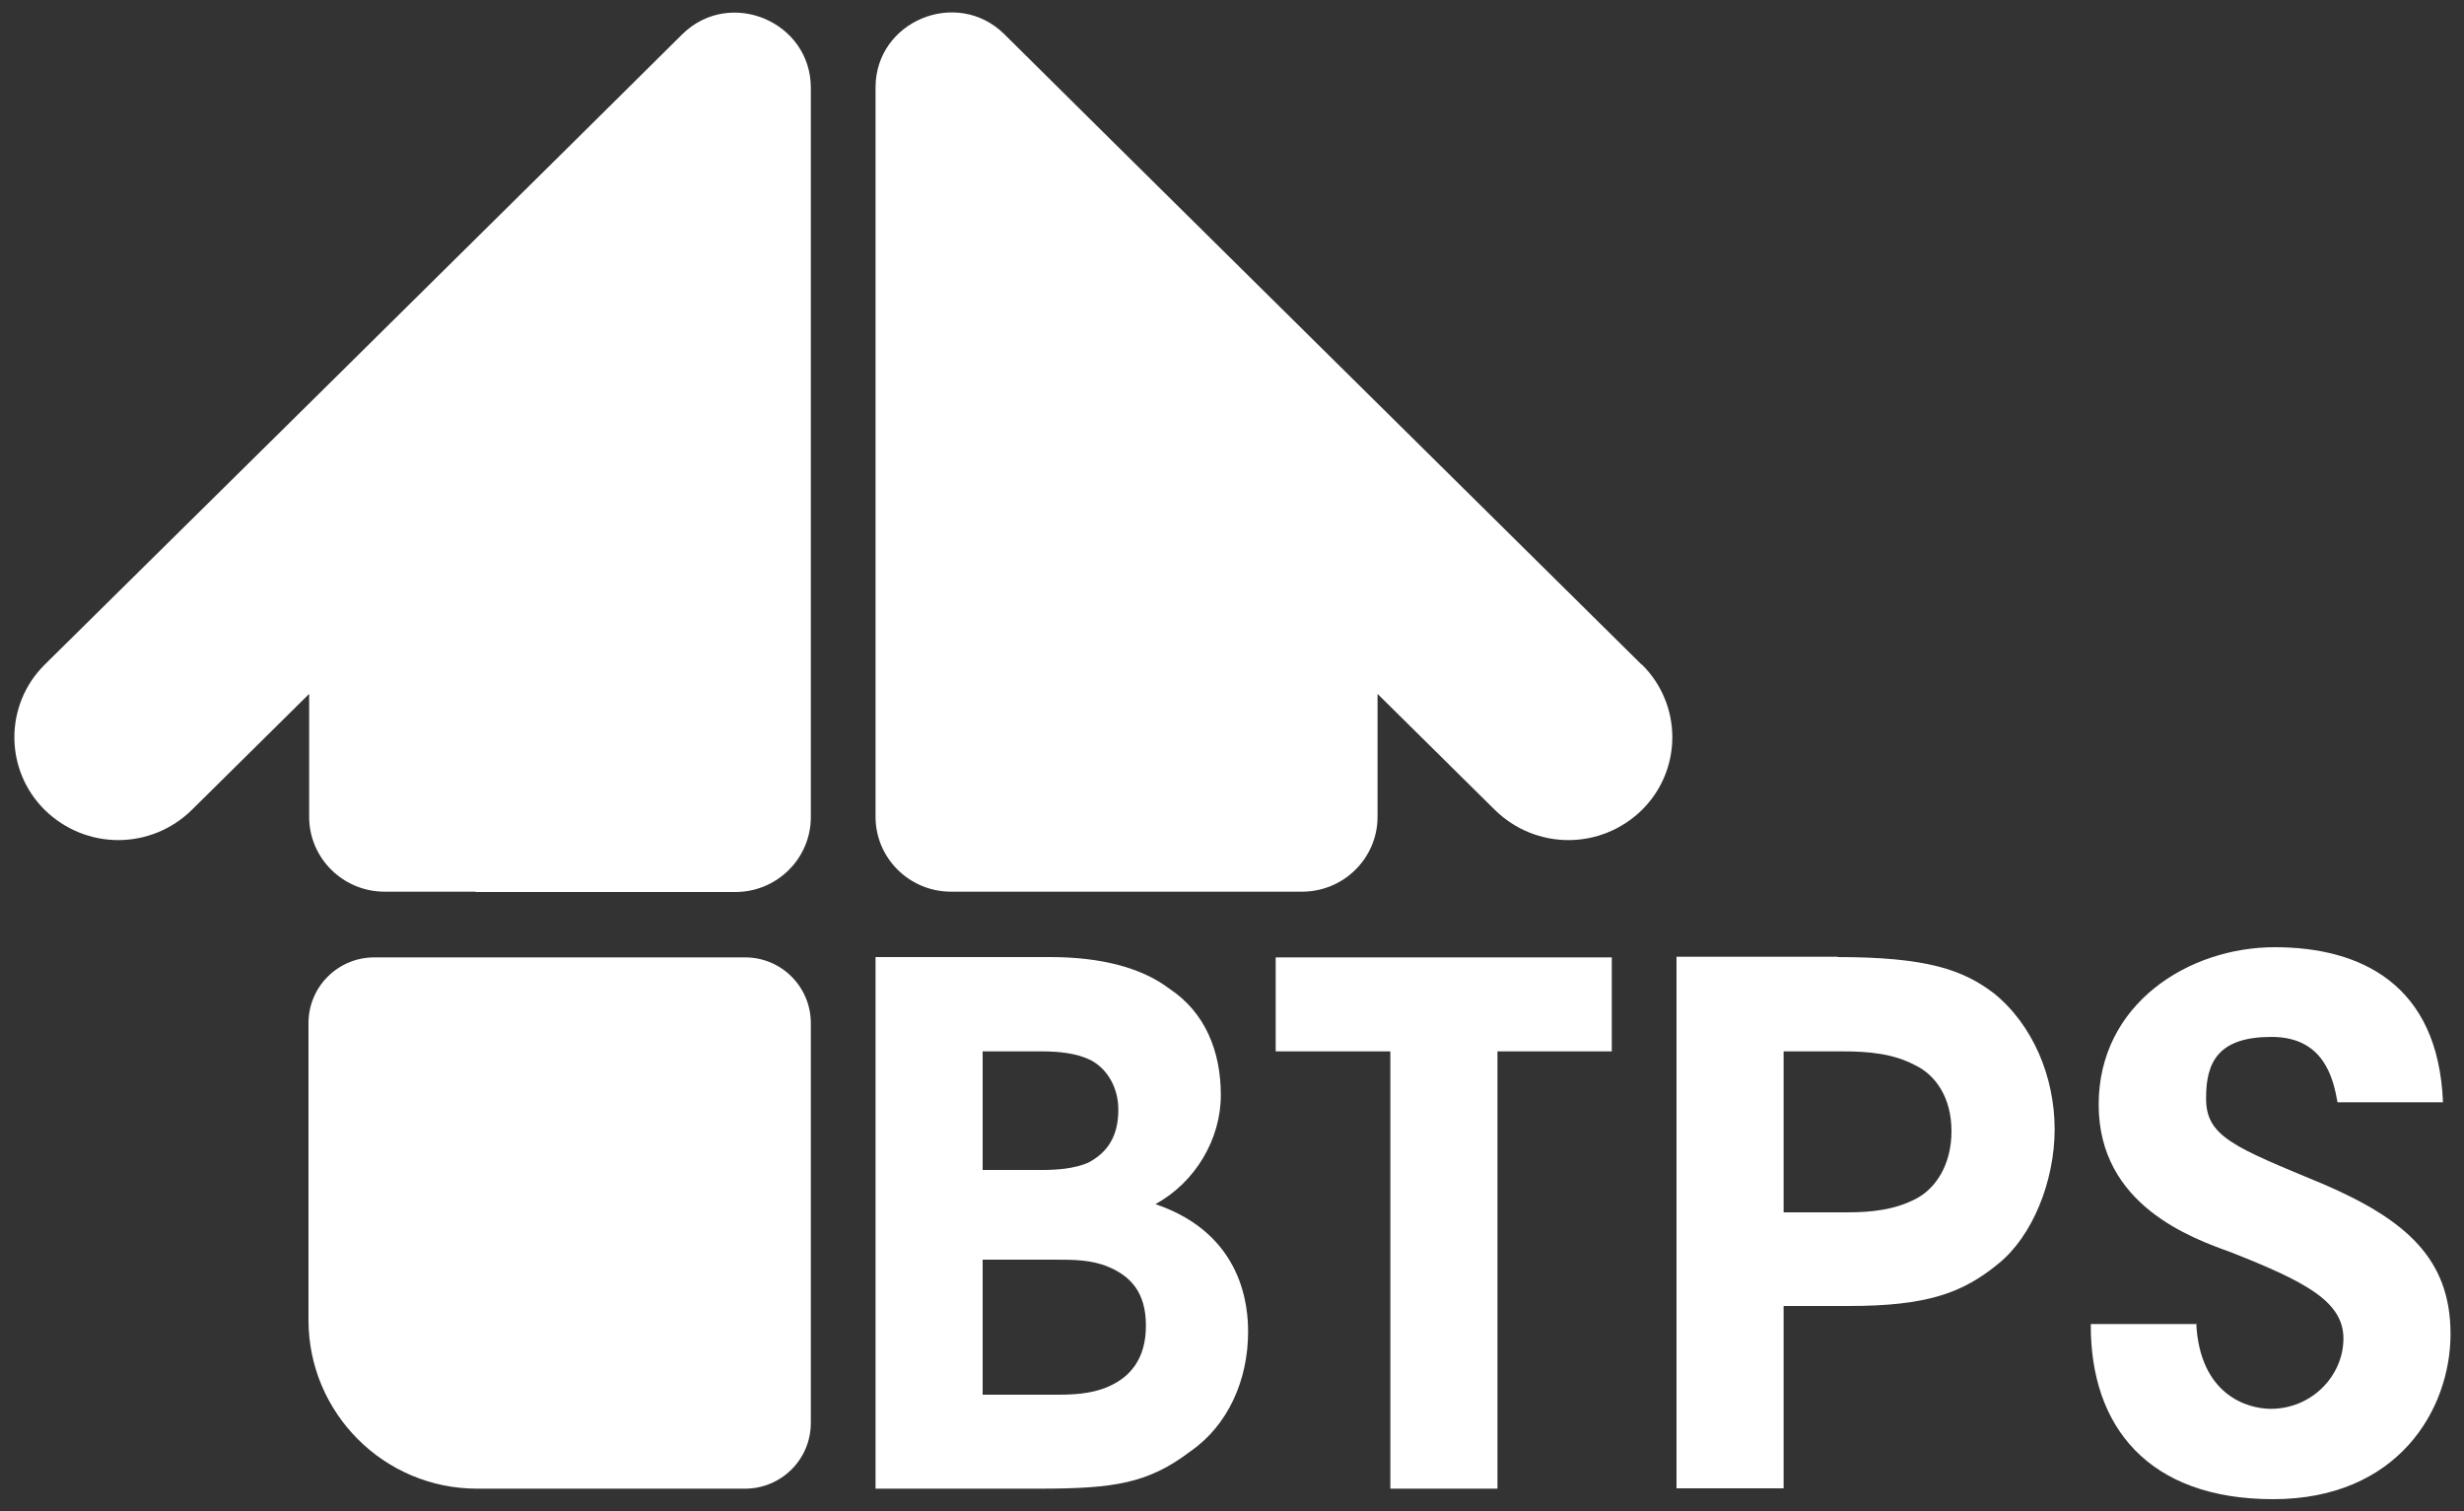
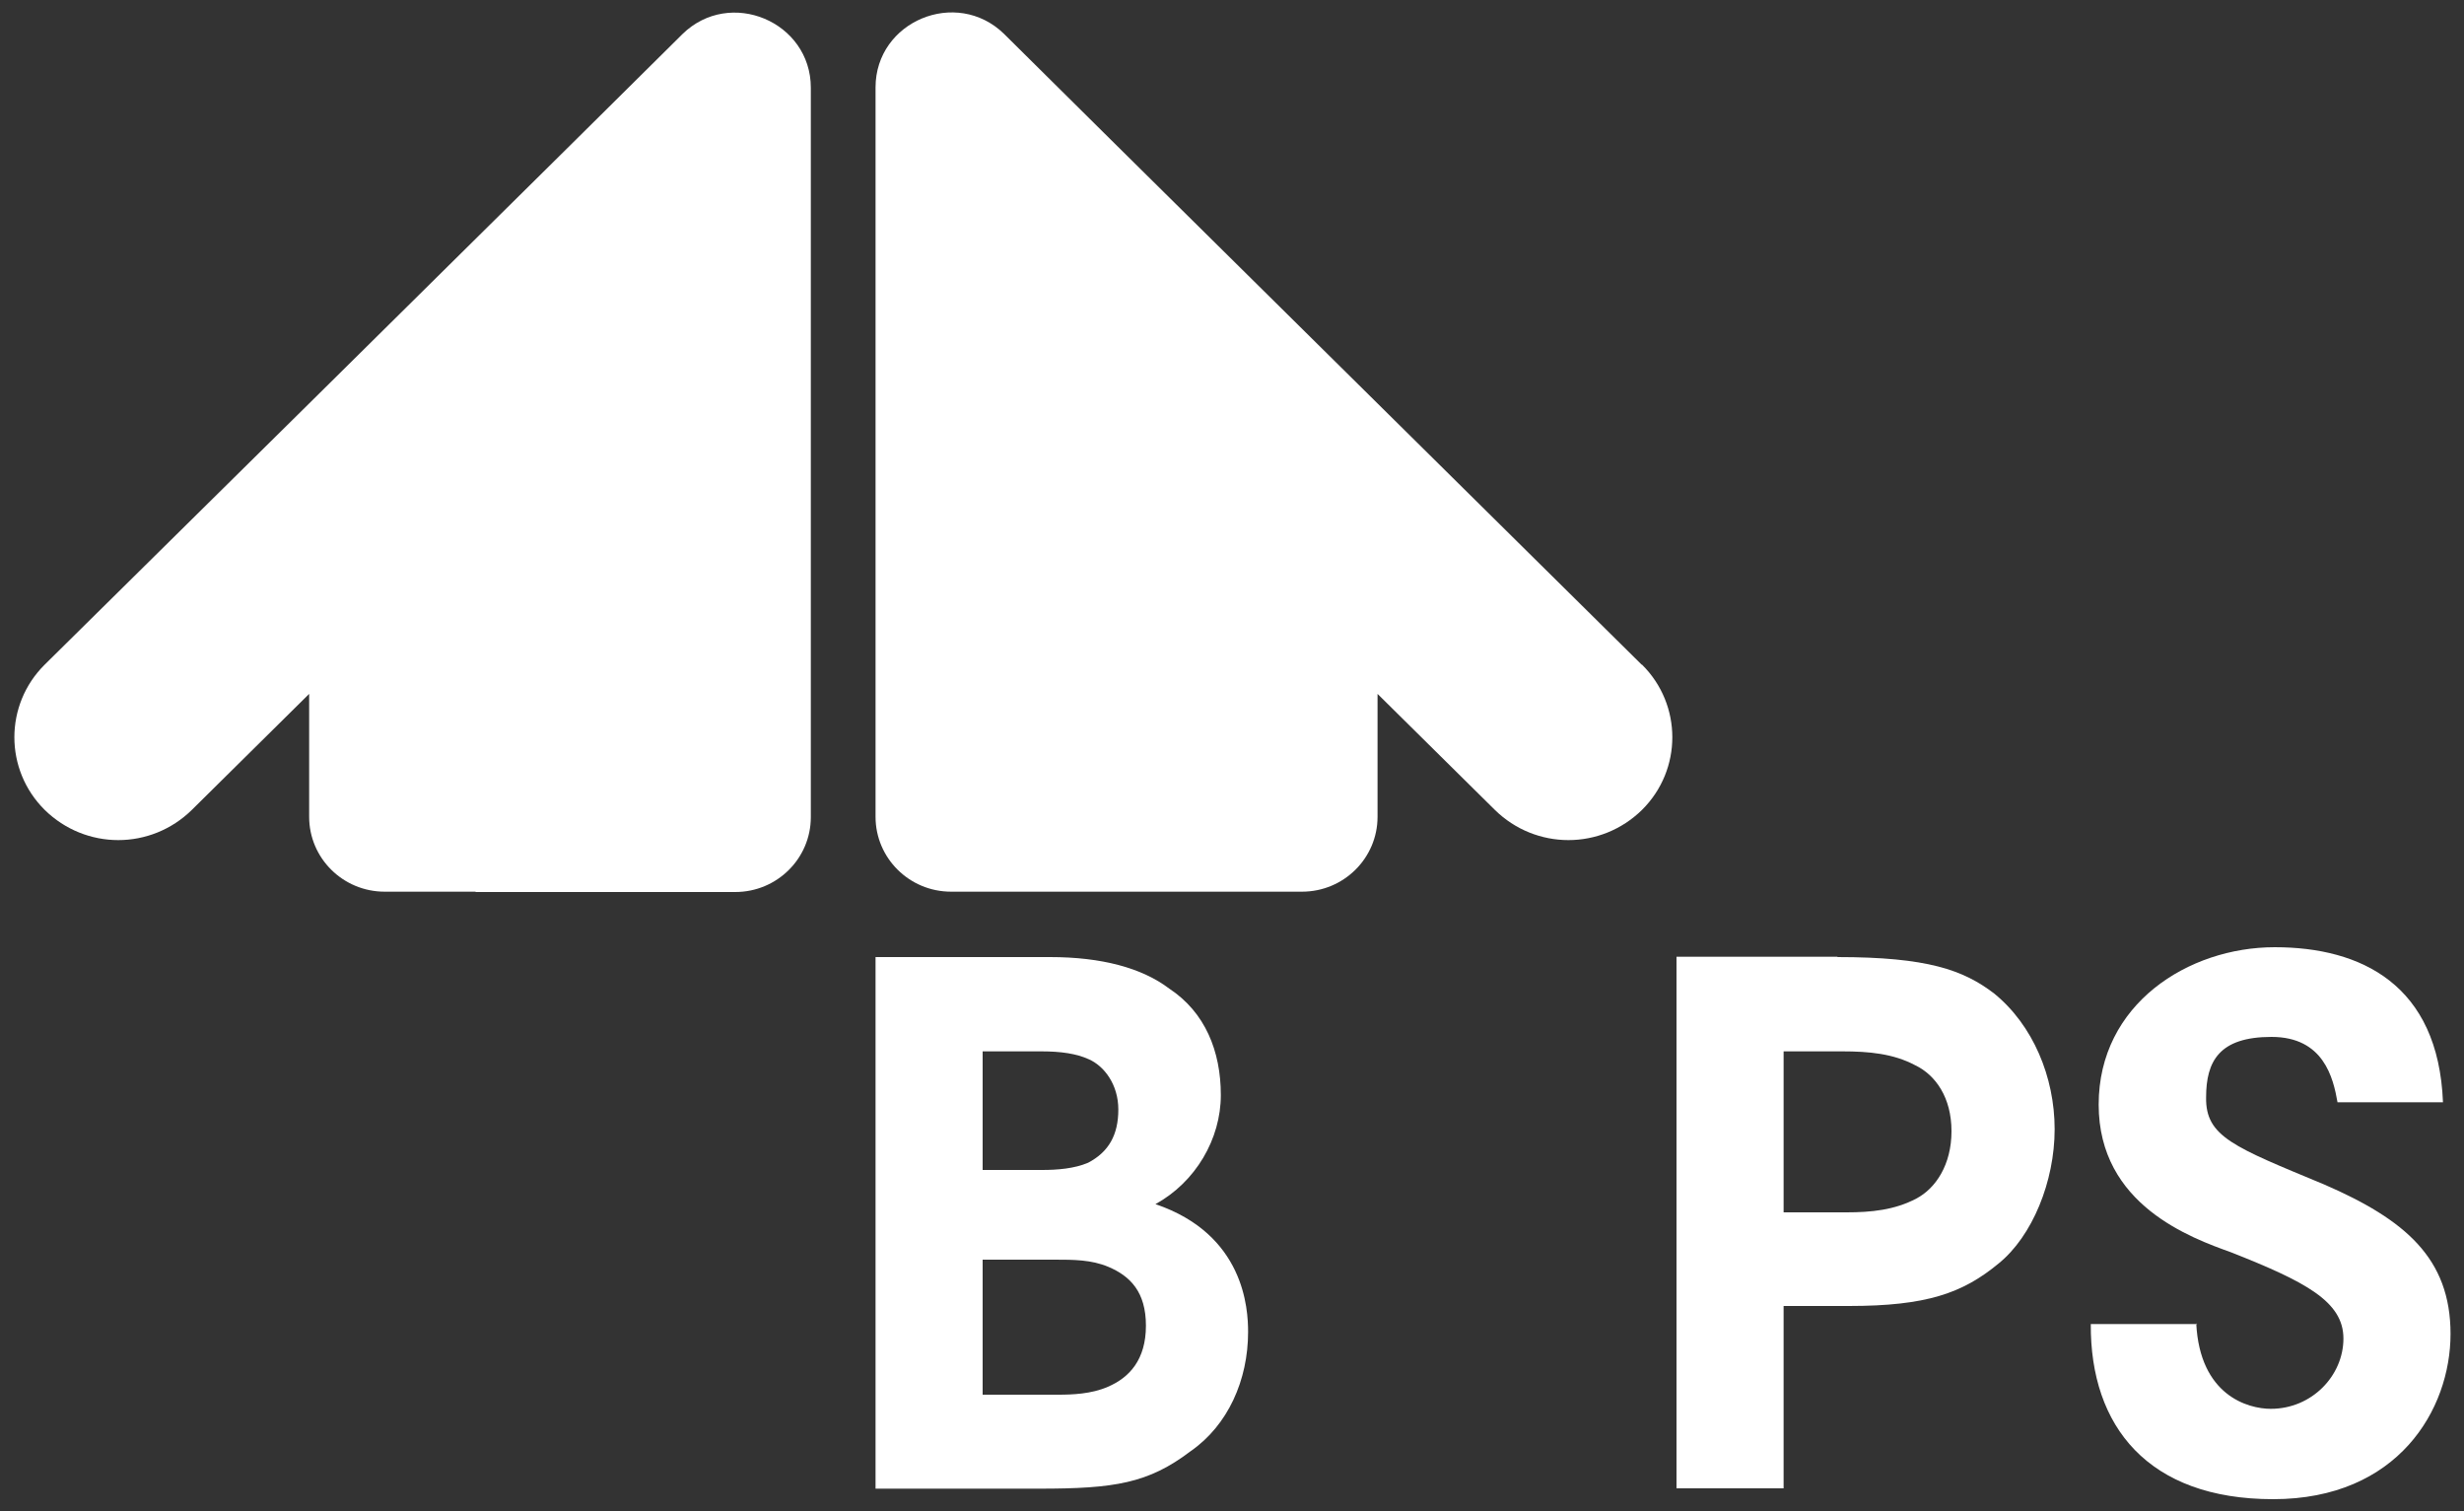
<svg xmlns="http://www.w3.org/2000/svg" id="uuid-b589afdb-38fb-4f0d-a8ed-d1e477a6b4d9" version="1.1" viewBox="0 0 750 460">
  <rect x="0" y="0" width="750" height="460" fill="#333333" stroke="none" />
  <defs>
    <style> .st0 { fill: #fff; } </style>
  </defs>
  <g id="uuid-7515a3b9-29cc-44ab-82b1-5dba8eee9107">
    <path class="st0" d="M266.5,291.3h53.1c15.7,0,28,3.3,36.3,9.6,10.9,7.2,15.7,19,15.7,32.4s-7.7,26.5-19.9,33.2c27.1,9.2,28.2,31.9,28.2,38.9,0,14.6-6.1,28.4-17.5,36.3-12.9,9.8-23.2,11.4-46.1,11.4h-49.8v-161.8h0ZM299.1,356.1h18.1c4.6,0,9.8-.4,14-2.2,6.3-3.3,9.2-8.5,9.2-16.2s-4.4-13.3-9-15.3c-3.7-1.7-8.5-2.4-14.4-2.4h-17.9v36.1h0ZM299.1,424.5h23c4.2,0,10.1-.2,15.1-2.4,6.6-2.8,11.6-8.3,11.6-18.6s-4.8-15.1-11.4-17.9c-5.2-2.2-10.7-2.2-16.4-2.2h-21.9v41.1h0Z" />
-     <path class="st0" d="M423.3,320h-35v-28.6h102.3v28.6h-34.8v133.1h-32.6v-133.1h.1Z" />
    <path class="st0" d="M559.3,291.3c27.3,0,38.3,3.9,47.7,11.1,11.8,9.6,18.4,25.4,18.4,41.3s-6.8,32.6-17.1,40.9c-10.9,9-21.9,12.9-45.5,12.9h-19.9v55.5h-32.6v-161.8h49,0ZM542.9,369h19.2c7.4,0,14.6-.7,21.2-4.2,5.9-3.1,10.7-10.3,10.7-20.5s-4.8-17.1-11.1-20.1c-6.6-3.5-14-4.2-22.1-4.2h-17.9v49h0Z" />
    <path class="st0" d="M668.5,402.8c1.1,21.9,15.7,26,22.7,26,12.5,0,22.1-10.1,22.1-21.4s-11.6-17.3-34.1-26.2c-12.2-4.4-40.4-14.4-40.4-45s27.3-47.9,53.6-47.9,49.8,11.4,51.2,47.2h-32.1c-1.3-7.4-4.2-19.9-20.1-19.9s-19.9,7.4-19.9,18.4c-.2,12,8.5,15.1,35.9,26.5,24.7,10.7,38.5,22.5,38.5,45.5s-16,50.3-54,50.3-55.7-22.1-55.5-53.3h32.4l-.3-.2Z" />
    <path class="st0" d="M144.7,271.5h79.1c12.7,0,23-10.2,23-22.8V26.7c0-20.1-24.6-30.5-39.1-16.3-.1.1-.2.2-.3.3l-32.9,32.6-80.5,79.6L13.6,202.3c-12.3,12.2-12.3,32,0,44.2,6.2,6.1,14.3,9.2,22.4,9.2s16.2-3.1,22.4-9.2l35.7-35.3v37.4c0,12.6,10.3,22.8,23,22.8h27.7" />
-     <path class="st0" d="M226.8,291.4h-112.9c-11,0-20,8.9-20,20v90.4c0,28.3,23,51.3,51.3,51.3h81.6c11,0,20-8.9,20-20v-121.7c0-11-8.9-20-20-20h0Z" />
-     <path class="st0" d="M499.7,202.3l-80.4-79.5-80.5-79.6-32.9-32.6c-.1-.1-.2-.2-.3-.3-14.5-14.1-39.1-3.8-39.1,16.3v222c0,12.6,10.3,22.8,23,22.8h106.8c12.7,0,23-10.2,23-22.8v-37.4l35.7,35.3c6.2,6.1,14.3,9.2,22.4,9.2s16.2-3.1,22.4-9.2c12.3-12.2,12.3-32,0-44.2h-.1Z" />
+     <path class="st0" d="M499.7,202.3l-80.4-79.5-80.5-79.6-32.9-32.6c-.1-.1-.2-.2-.3-.3-14.5-14.1-39.1-3.8-39.1,16.3v222c0,12.6,10.3,22.8,23,22.8h106.8c12.7,0,23-10.2,23-22.8v-37.4l35.7,35.3c6.2,6.1,14.3,9.2,22.4,9.2s16.2-3.1,22.4-9.2c12.3-12.2,12.3-32,0-44.2h-.1" />
  </g>
</svg>